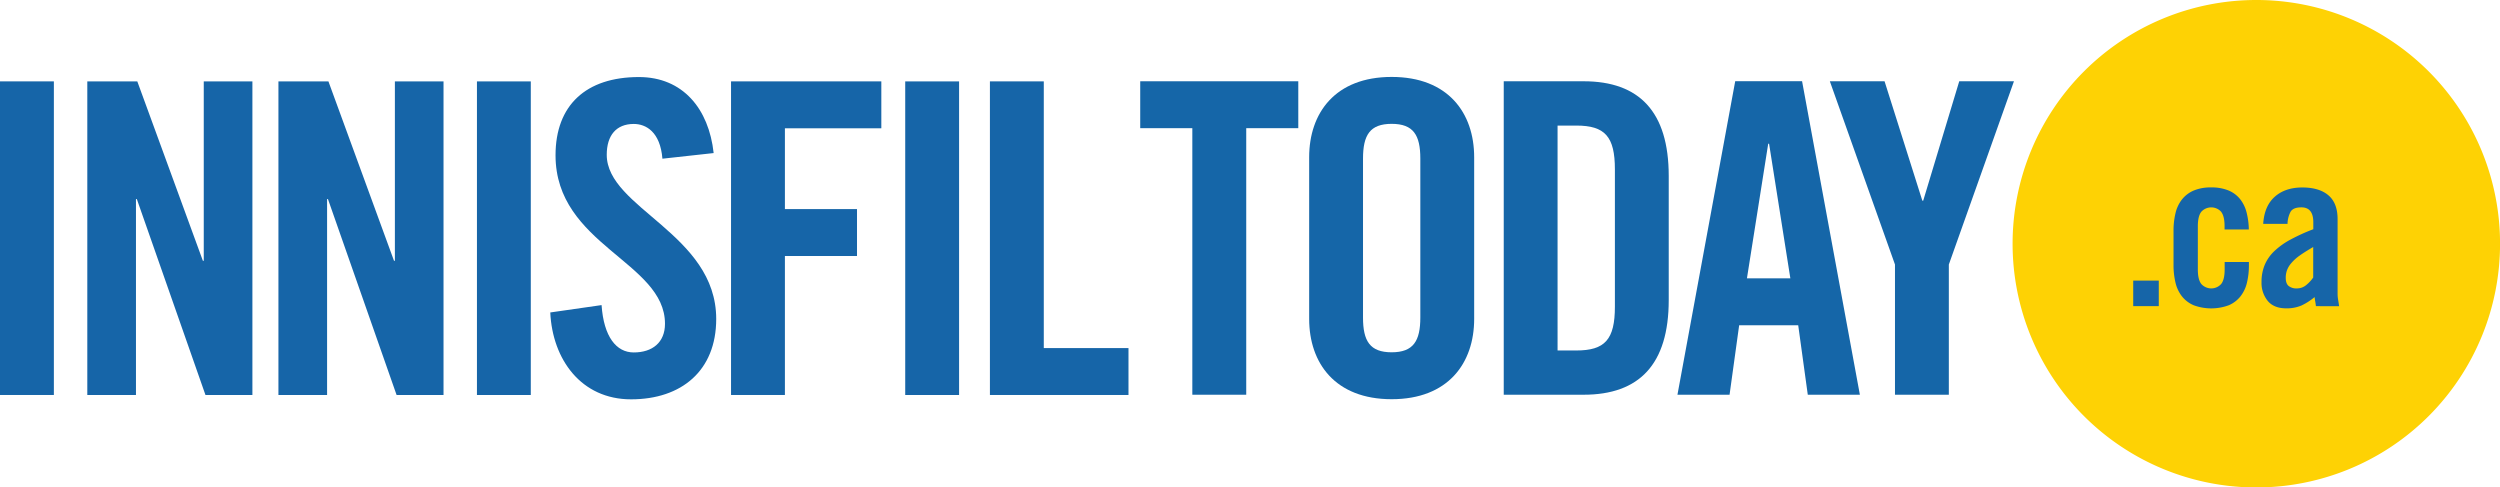
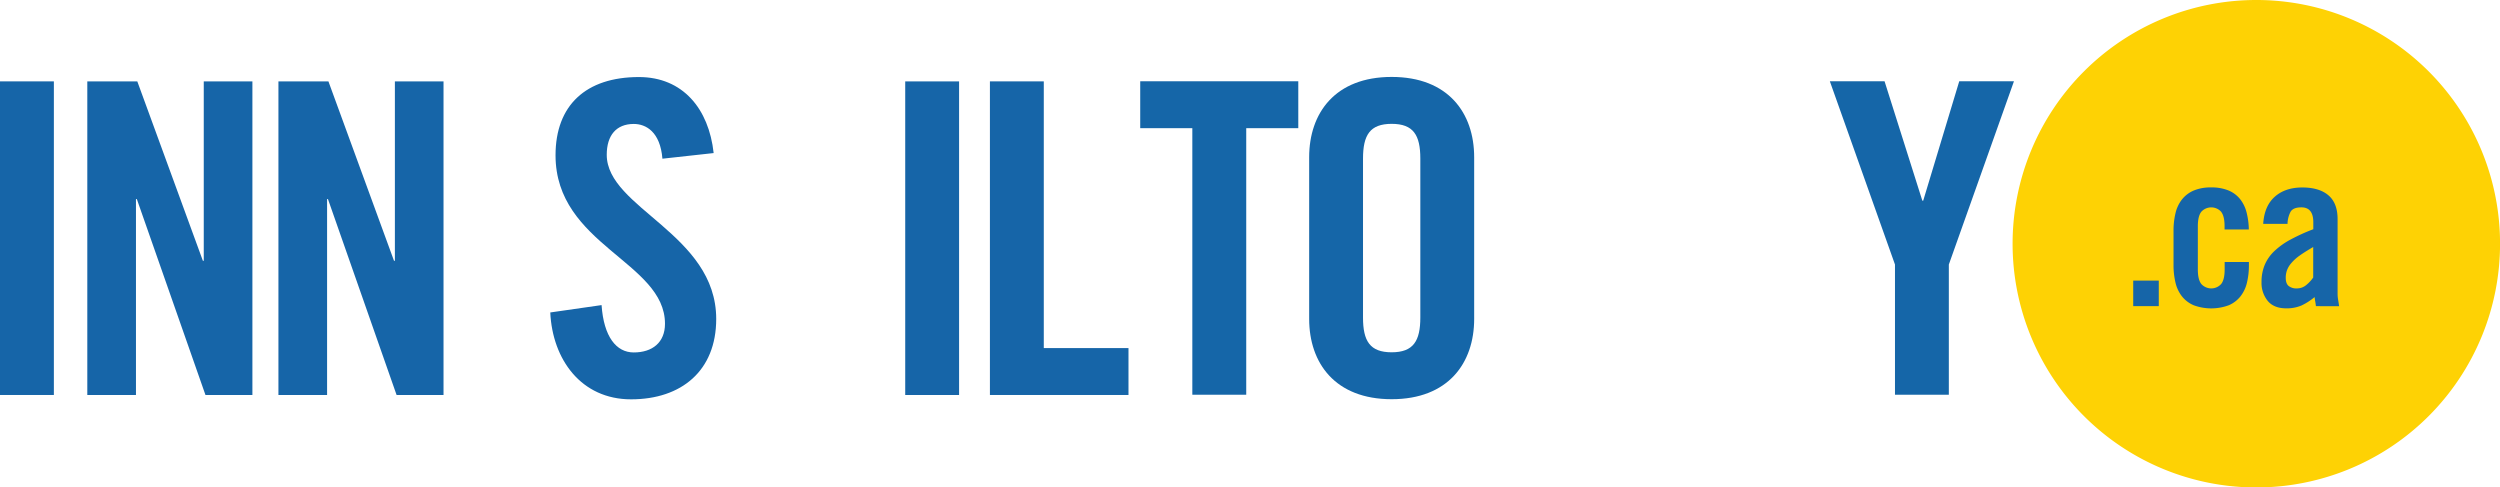
<svg xmlns="http://www.w3.org/2000/svg" viewBox="0 0 1450.37 282.79">
  <defs>
    <style>.cls-1{fill:#1566a8;}.cls-2{fill:#1665a8;}.cls-3{fill:#fed204;}</style>
  </defs>
  <g id="Layer_2" data-name="Layer 2">
    <g id="standard">
      <path class="cls-1" d="M691.73,74.36H661.5V47.15h91.7V74.36H723V229H691.73Z" />
      <circle class="cls-2" cx="1310.06" cy="142.57" r="121.41" />
      <path class="cls-3" d="M1329.21,152.74a13.53,13.53,0,0,0-2.45,4.15,13,13,0,0,0-.69,4.27q0,3.27,1.63,4.71a7.17,7.17,0,0,0,4.9,1.45,8.3,8.3,0,0,0,5.28-1.89A20.66,20.66,0,0,0,1342,161V143.31q-4.79,2.77-7.92,5A26,26,0,0,0,1329.21,152.74ZM1309,0a141.4,141.4,0,1,0,141.4,141.4A141.39,141.39,0,0,0,1309,0Zm-56.59,177.62h-14.83V162.79h14.83Zm36.22-54.73a7.76,7.76,0,0,0-11.56,0c-1.35,1.72-2,4.55-2,8.48v24.89c0,3.94.66,6.77,2,8.48a7.76,7.76,0,0,0,11.56,0q2-2.56,2-8.48V152h14.07v1.76a43.32,43.32,0,0,1-1.12,10.18,20.52,20.52,0,0,1-3.78,8,17.41,17.41,0,0,1-6.78,5.15,29.38,29.38,0,0,1-20.36,0,17.37,17.37,0,0,1-6.79-5.15,20.36,20.36,0,0,1-3.77-8,43.3,43.3,0,0,1-1.13-10.18V133.89a43.24,43.24,0,0,1,1.13-10.18,20.36,20.36,0,0,1,3.77-8,17.49,17.49,0,0,1,6.79-5.16,25.36,25.36,0,0,1,10.18-1.82,25.72,25.72,0,0,1,10,1.76,17,17,0,0,1,6.73,5,20.64,20.64,0,0,1,3.77,7.72,43,43,0,0,1,1.31,9.93h-14.07v-1.76Q1290.61,125.48,1288.6,122.89Zm54.94,54.73c-.09-.92-.22-1.82-.38-2.7s-.3-1.74-.38-2.57a35.41,35.41,0,0,1-7.66,4.9,21.47,21.47,0,0,1-8.8,1.63q-7.17,0-10.75-4.33a16.52,16.52,0,0,1-3.58-10.88,25.79,25.79,0,0,1,1.82-9.92,23.84,23.84,0,0,1,5.6-8.05,43,43,0,0,1,9.42-6.72,111.06,111.06,0,0,1,13.2-6v-4q0-8.69-6.91-8.68c-3.19,0-5.28.86-6.29,2.58a15.71,15.71,0,0,0-1.76,7H1313q.63-10.31,6.67-15.71t16-5.41q9.8,0,15.14,4.53t5.34,13.82v43.36a21.5,21.5,0,0,0,.32,3.52c.21,1.26.4,2.47.56,3.64Z" />
      <path class="cls-1" d="M759.51,91.23c0-25.69,15.11-46.6,47.86-46.6s47.87,20.91,47.87,46.6V185c0,25.69-15.12,46.6-47.87,46.6s-47.86-20.91-47.86-46.6Zm31.24,93c0,13.6,4,20.15,16.62,20.15S824,197.79,824,184.19V92c0-13.6-4-20.15-16.63-20.15S790.75,78.39,790.75,92Z" />
-       <path class="cls-1" d="M872.39,47.15h46.35c32.24,0,49.37,17.63,49.37,54.92v72C968.11,211.4,951,229,918.74,229H872.39Zm31.23,156.18h10.84c16.62,0,22.42-6.29,22.42-25.44V98.29c0-19.15-5.8-25.44-22.42-25.44H903.62Z" />
-       <path class="cls-1" d="M1003.4,229H973.17l33.51-181.88h38.79L1079,229h-30.22l-5.55-40.31h-34.26Zm10.08-67.51h25.19l-12.34-78.09h-.51Z" />
      <path class="cls-1" d="M1130.61,229h-31.24V153.46L1061.58,47.15h31.74l21.92,69.28h.5l20.91-69.28h31.74l-37.78,106.31Z" />
      <path class="cls-2" d="M0,229.15V47.21H31.25V229.15Z" />
      <path class="cls-2" d="M50.65,229.15V47.21h29l38.05,104.08h.51V47.21h28.22V229.15H119.2L79.38,115.5h-.5V229.15Z" />
      <path class="cls-2" d="M161.53,229.15V47.21h29l38.05,104.08h.51V47.21h28.22V229.15H230.08L190.26,115.5h-.5V229.15Z" />
-       <path class="cls-2" d="M276.7,229.15V47.21h31.24V229.15Z" />
      <path class="cls-2" d="M384.3,92.07c-1.26-15.63-9.58-20.16-16.63-20.16C357.59,71.91,352,78.46,352,89.8c0,31,63.51,45.86,63.51,95.25,0,30-20.16,46.62-49.39,46.62-29,0-45.62-23.18-46.88-50.4L349,177c1.26,18.4,8.57,27.47,18.65,27.47,10.83,0,18.14-5.8,18.14-16.63,0-36-63.5-45.61-63.5-97.78,0-29,17.64-45.36,48.38-45.36,25.45,0,40.57,18.4,43.35,44.1Z" />
-       <path class="cls-2" d="M424.11,229.15V47.21H511.3V74.43H455.36V121.3h41.83v27.22H455.36v80.63Z" />
      <path class="cls-2" d="M525.16,229.15V47.21h31.25V229.15Z" />
      <path class="cls-2" d="M574.3,229.15V47.21h31.25V201.94h49.14v27.21Z" />
    </g>
  </g>
</svg>